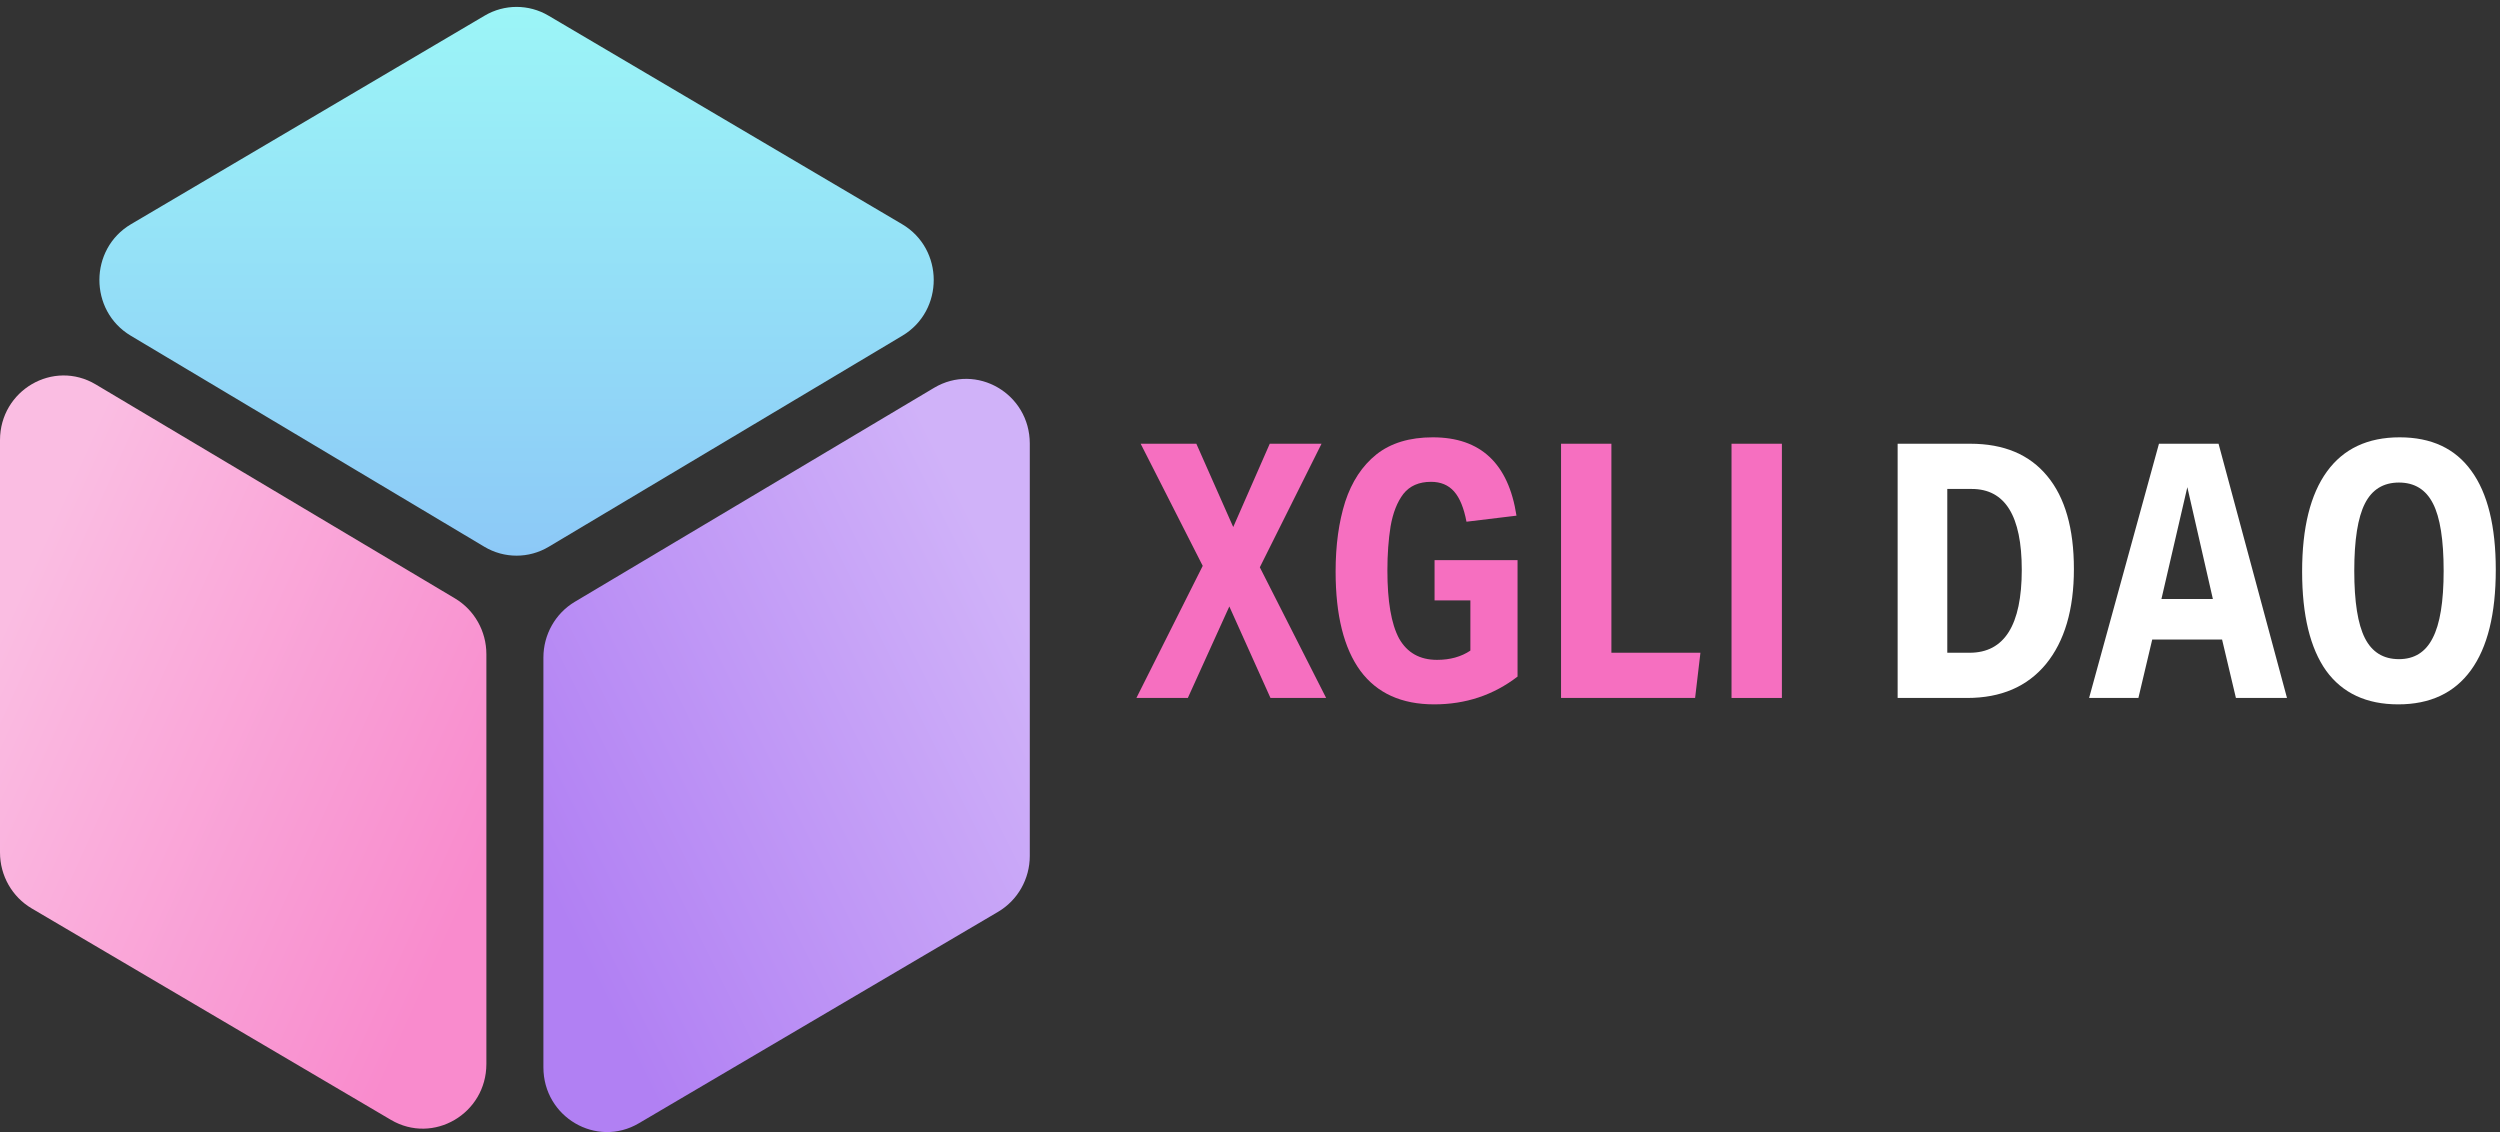
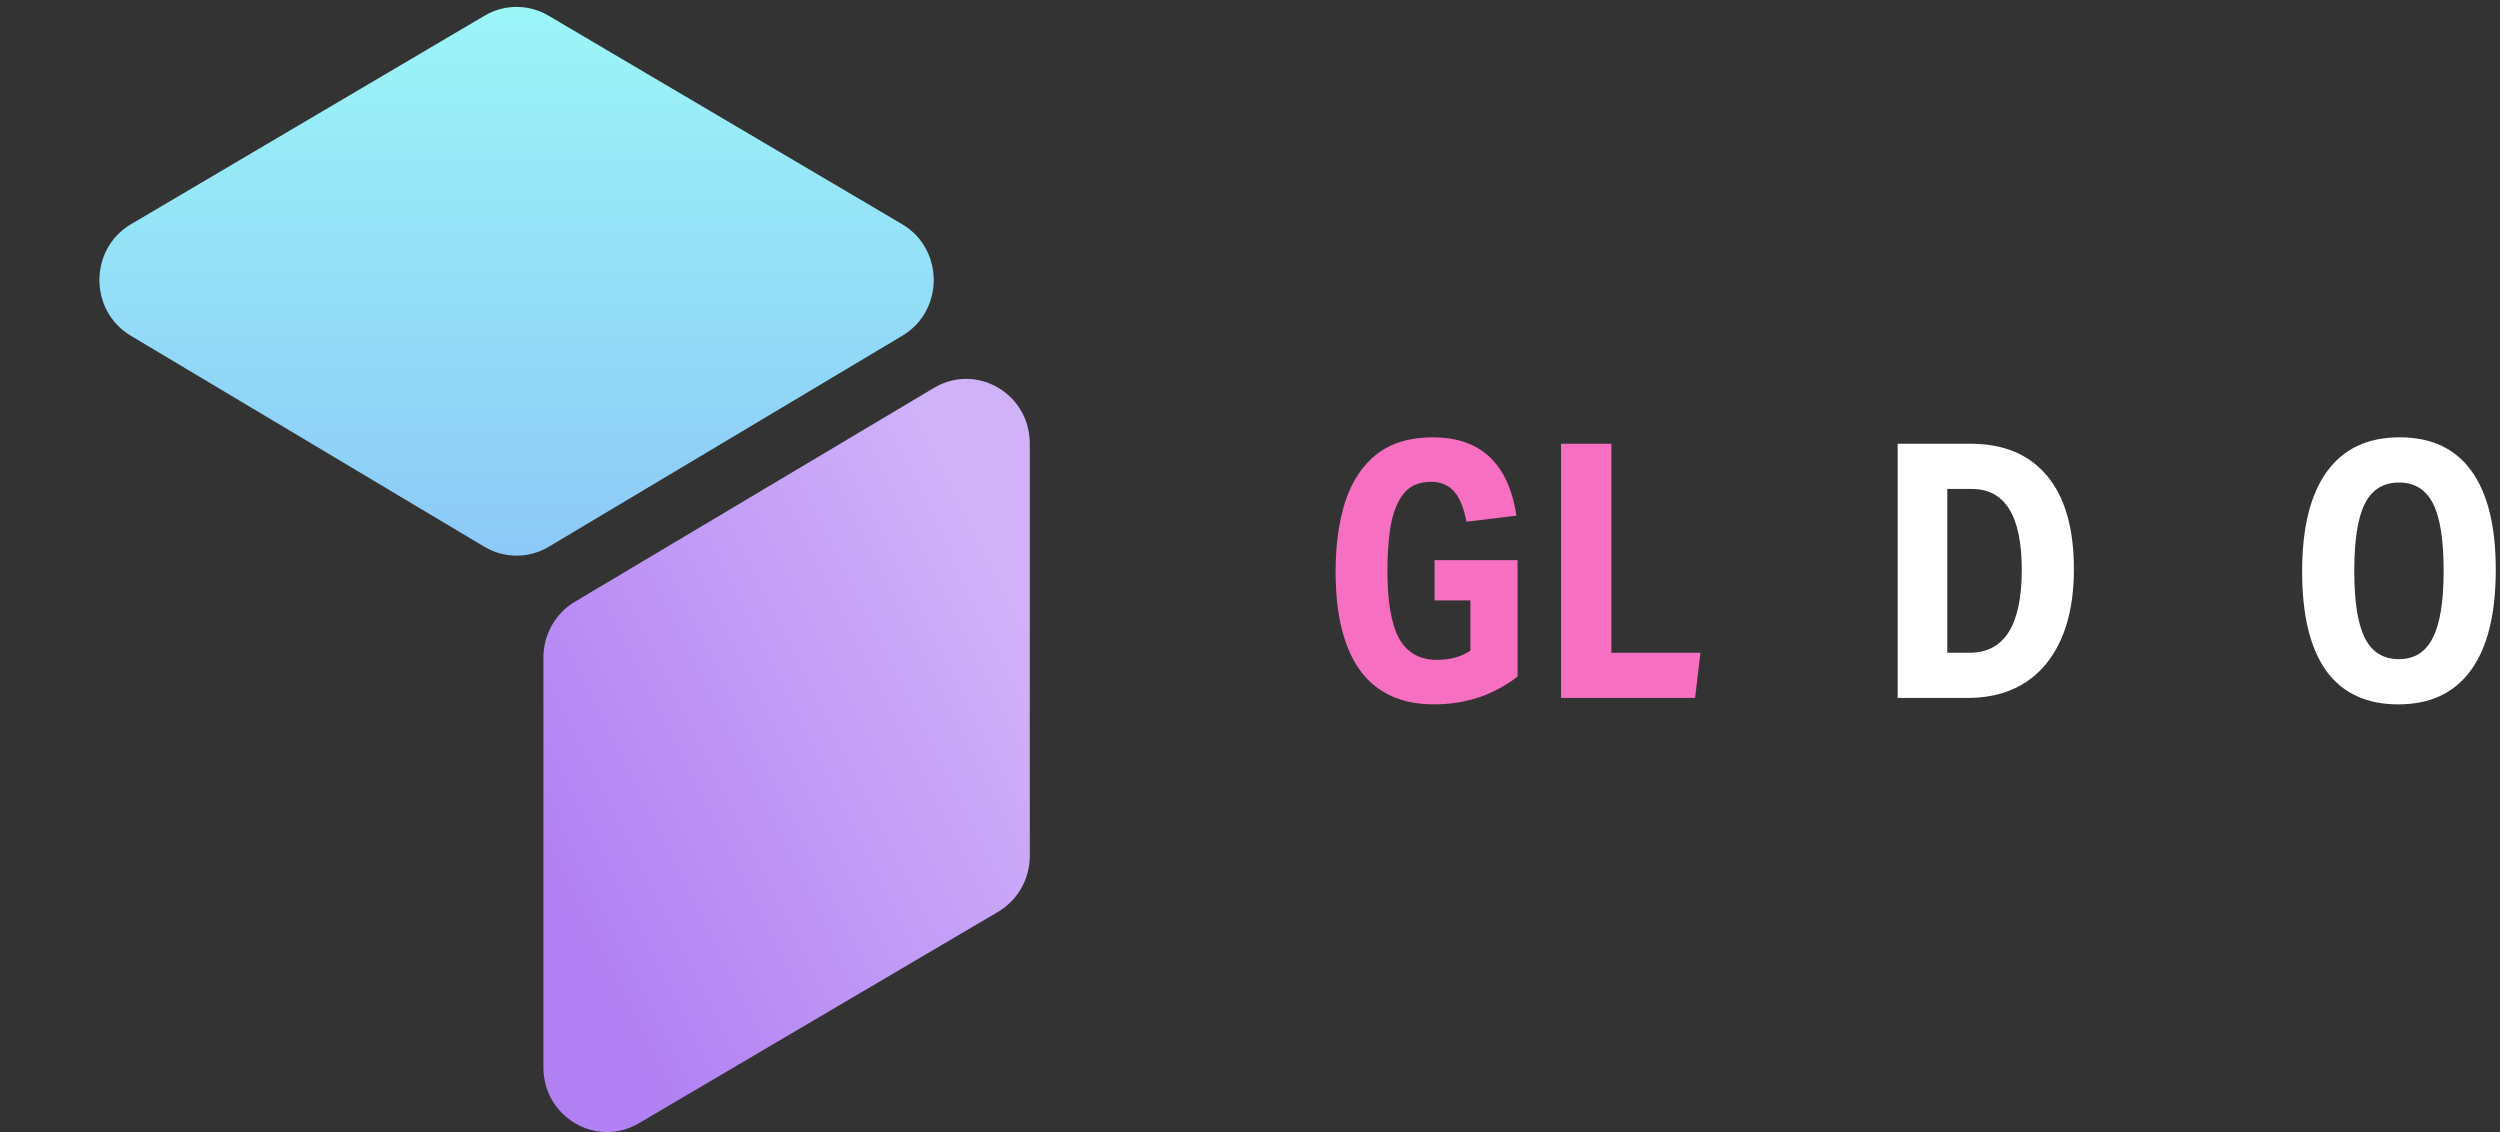
<svg xmlns="http://www.w3.org/2000/svg" width="212" height="96" viewBox="0 0 212 96" fill="none">
  <rect x="0" y="0" width="212" height="96" fill="#333333" stroke="none" />
  <path d="M41.074 46.365L11.09 28.469C7.532 26.346 7.545 21.113 11.114 19.009L41.099 1.326C42.772 0.339 44.838 0.339 46.511 1.326L76.496 19.009C80.065 21.113 80.078 26.346 76.52 28.469L46.535 46.365C44.85 47.372 42.76 47.372 41.074 46.365Z" fill="url(#paint0_linear_12_160)" />
-   <path d="M0 72.294V37.325C0 33.092 4.524 30.459 8.118 32.599L38.58 50.743C40.231 51.727 41.245 53.525 41.245 55.469V90.225C41.245 94.445 36.745 97.081 33.151 94.965L2.689 77.034C1.025 76.055 0 74.249 0 72.294Z" fill="url(#paint1_linear_12_160)" />
  <path d="M87.326 72.583V37.614C87.326 33.381 82.802 30.747 79.208 32.888L48.745 51.032C47.095 52.015 46.081 53.814 46.081 55.758V90.514C46.081 94.734 50.58 97.369 54.174 95.254L84.637 77.323C86.301 76.344 87.326 74.537 87.326 72.583Z" fill="url(#paint2_linear_12_160)" />
  <path d="M160.92 37.629H167.085C169.932 37.629 172.108 38.545 173.612 40.377C175.115 42.188 175.867 44.815 175.867 48.257C175.867 51.699 175.075 54.386 173.491 56.319C171.907 58.231 169.682 59.187 166.814 59.187H160.92V37.629ZM167.025 55.353C169.972 55.353 171.446 53.008 171.446 48.318C171.446 43.748 170.033 41.464 167.205 41.464H165.13V55.353H167.025Z" fill="white" />
-   <path d="M183.08 37.629H188.133L193.937 59.187H189.606L188.433 54.235H182.508L181.336 59.187H177.155L183.08 37.629ZM187.651 50.793L185.486 41.312L183.29 50.793H187.651Z" fill="white" />
  <path d="M197.326 39.984C198.729 38.051 200.784 37.085 203.491 37.085C206.178 37.085 208.203 38.031 209.566 39.923C210.95 41.816 211.642 44.614 211.642 48.317C211.642 52.061 210.94 54.9 209.536 56.832C208.133 58.764 206.078 59.73 203.371 59.73C200.684 59.73 198.649 58.784 197.266 56.892C195.902 54.98 195.22 52.172 195.22 48.468C195.22 44.744 195.922 41.916 197.326 39.984ZM206.318 42.701C205.717 41.514 204.754 40.92 203.431 40.92C202.108 40.92 201.145 41.514 200.544 42.701C199.942 43.889 199.642 45.791 199.642 48.408C199.642 51.025 199.942 52.927 200.544 54.114C201.145 55.302 202.108 55.896 203.431 55.896C204.734 55.896 205.687 55.302 206.288 54.114C206.91 52.927 207.221 51.025 207.221 48.408C207.221 45.771 206.92 43.869 206.318 42.701Z" fill="white" />
-   <path d="M101.991 47.985L96.728 37.629H101.45L104.578 44.694L107.675 37.629H112.066L106.833 48.106L112.457 59.187H107.736L104.247 51.427L100.728 59.187H96.367L101.991 47.985Z" fill="#F66FC0" />
  <path d="M128.688 57.375C126.643 58.946 124.287 59.73 121.621 59.73C118.854 59.73 116.768 58.784 115.365 56.892C113.961 54.98 113.26 52.172 113.26 48.468C113.26 46.234 113.53 44.261 114.072 42.55C114.633 40.839 115.515 39.501 116.718 38.535C117.941 37.568 119.535 37.085 121.5 37.085C125.551 37.085 127.916 39.299 128.598 43.728L124.358 44.241C124.137 43.074 123.786 42.218 123.305 41.675C122.824 41.131 122.172 40.859 121.35 40.859C120.327 40.859 119.545 41.202 119.004 41.886C118.483 42.57 118.122 43.486 117.921 44.634C117.741 45.761 117.651 47.009 117.651 48.378C117.651 50.994 117.981 52.917 118.643 54.145C119.325 55.352 120.398 55.956 121.861 55.956C122.964 55.956 123.906 55.695 124.688 55.171V50.914H121.651V47.502H128.688V57.375Z" fill="#F66FC0" />
  <path d="M132.376 37.629H136.647V55.353H144.196L143.745 59.187H132.376V37.629Z" fill="#F66FC0" />
-   <path d="M146.833 37.629H151.104V59.187H146.833V37.629Z" fill="#F66FC0" />
  <defs>
    <linearGradient id="paint0_linear_12_160" x1="43.805" y1="-0.27" x2="43.805" y2="47.995" gradientUnits="userSpaceOnUse">
      <stop stop-color="#9CF6F7" />
      <stop offset="1" stop-color="#8CC8F7" />
    </linearGradient>
    <linearGradient id="paint1_linear_12_160" x1="41.234" y1="72.746" x2="-0.224" y2="54.104" gradientUnits="userSpaceOnUse">
      <stop stop-color="#F98BCD" />
      <stop offset="1" stop-color="#FABDE2" />
    </linearGradient>
    <linearGradient id="paint2_linear_12_160" x1="87.326" y1="53.394" x2="45.826" y2="74.109" gradientUnits="userSpaceOnUse">
      <stop stop-color="#D0B2F9" />
      <stop offset="1" stop-color="#B180F3" />
    </linearGradient>
  </defs>
</svg>